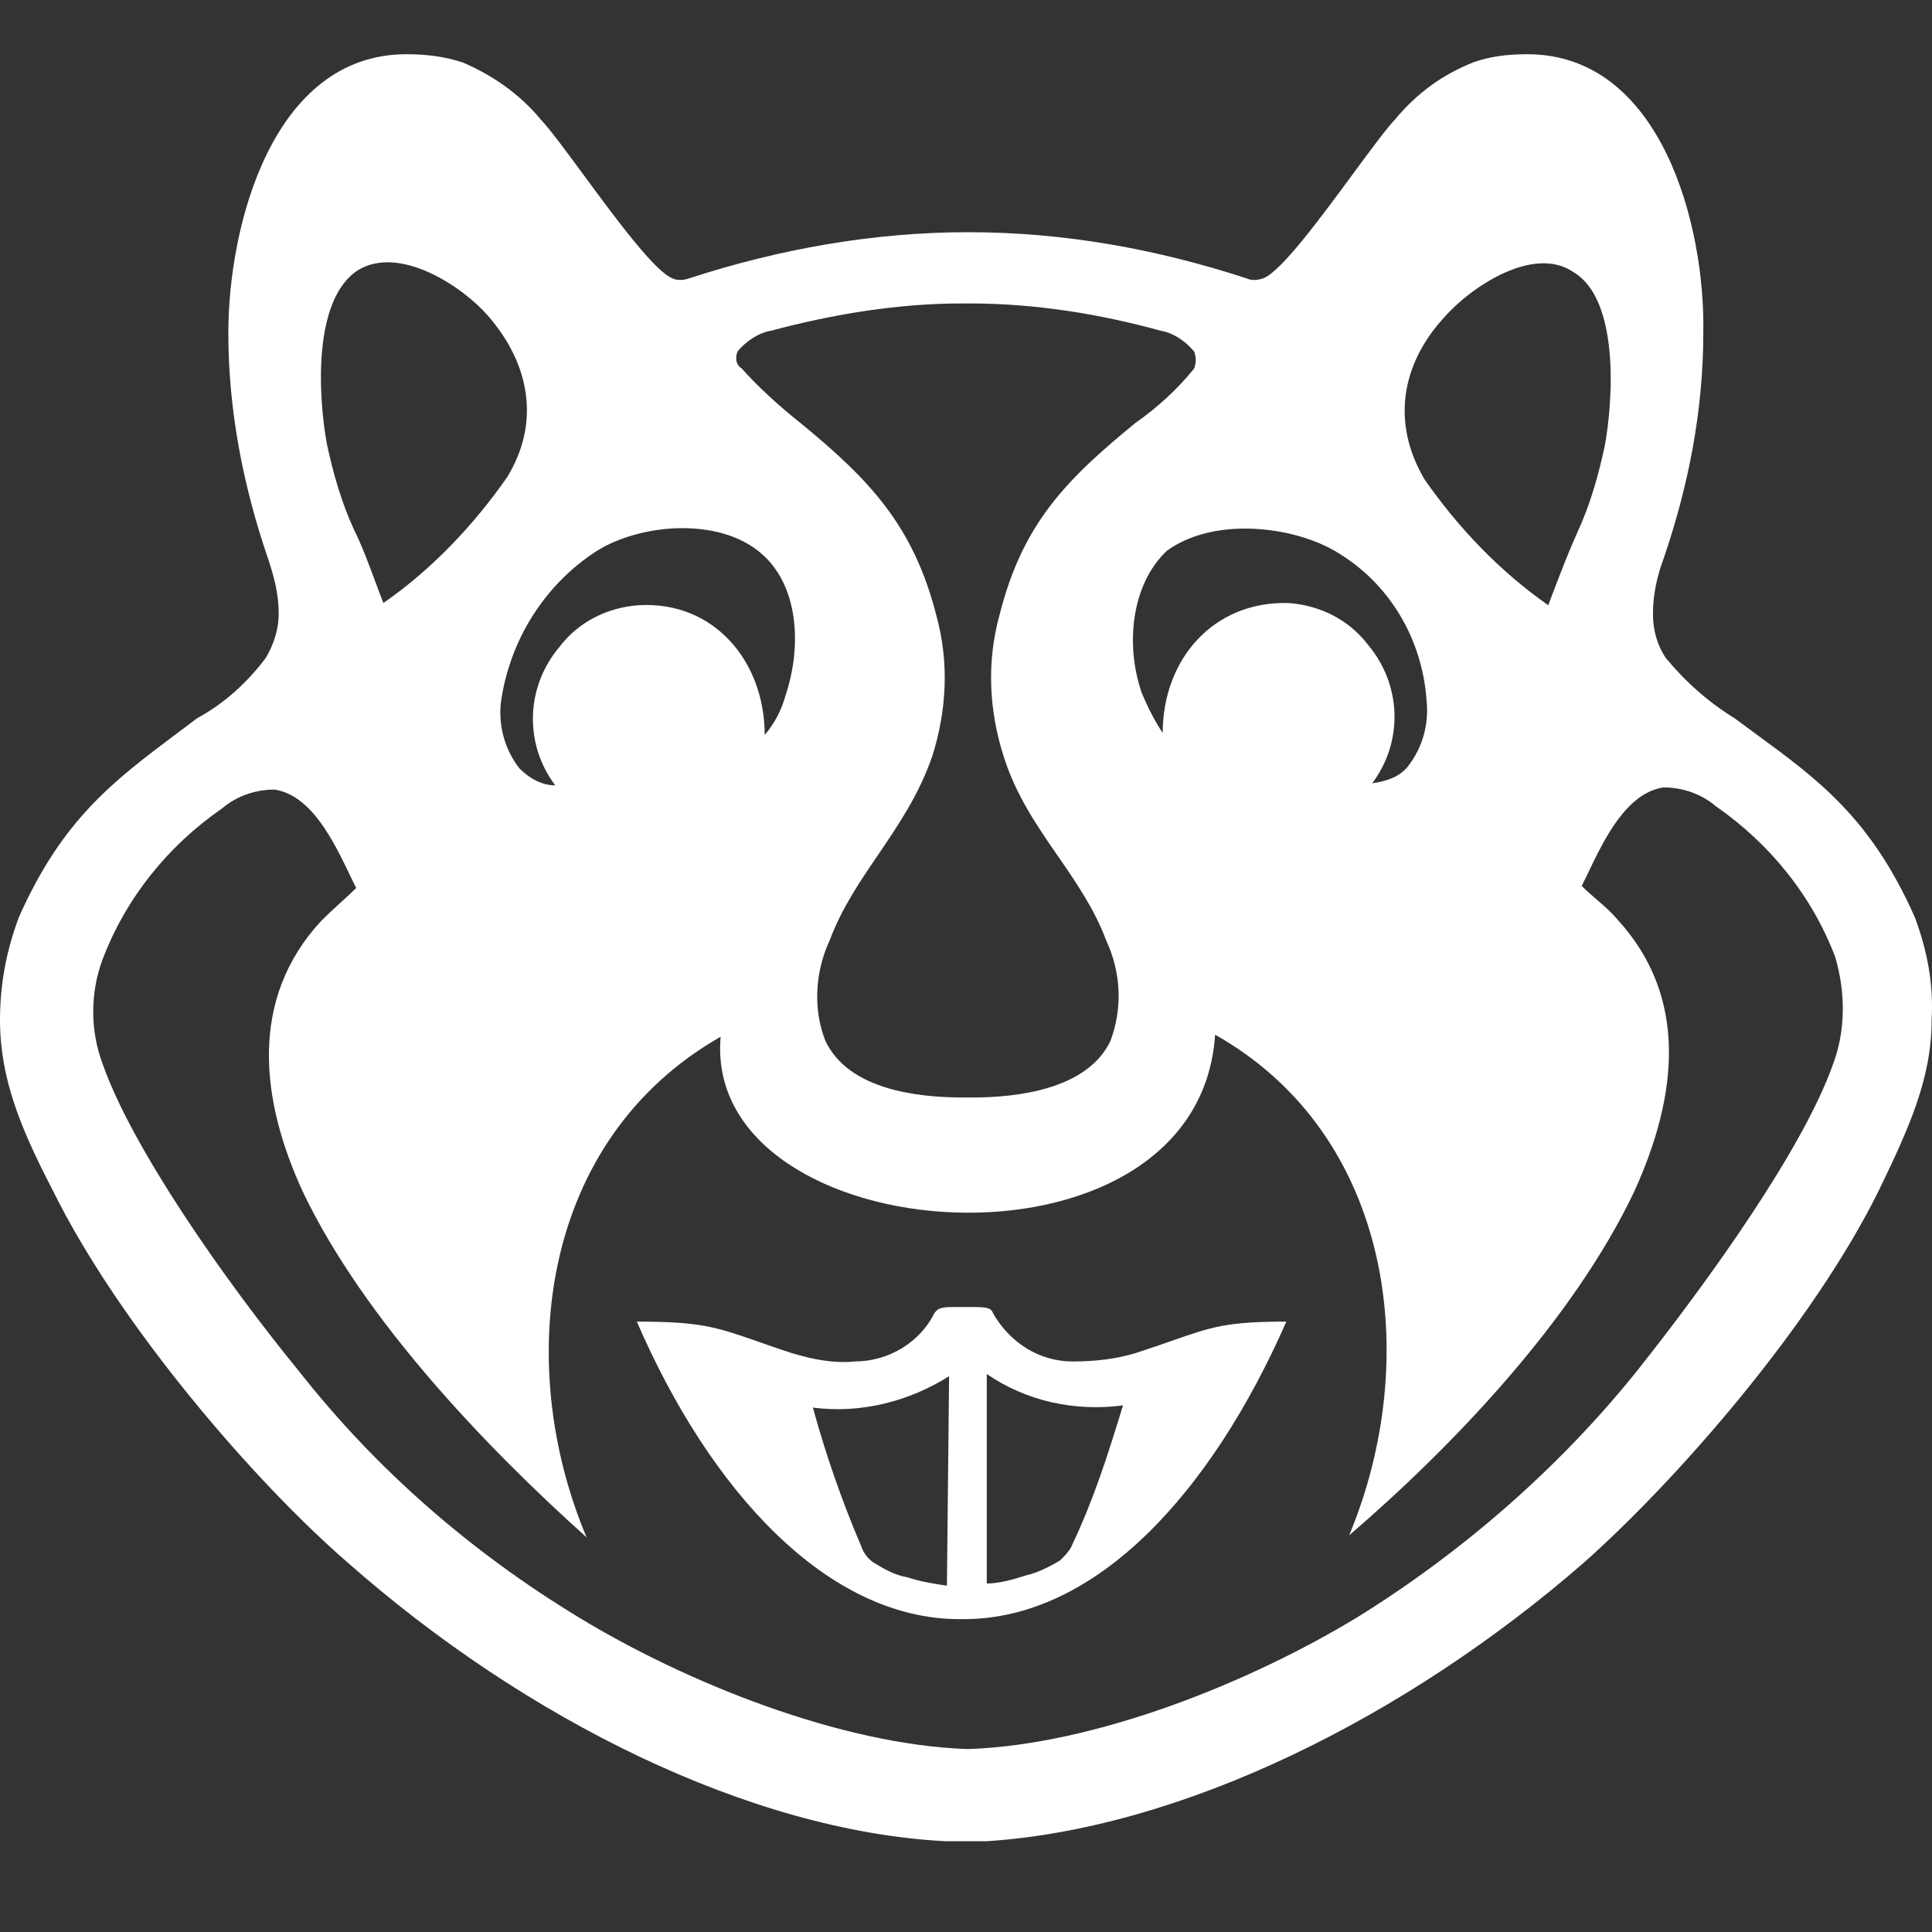
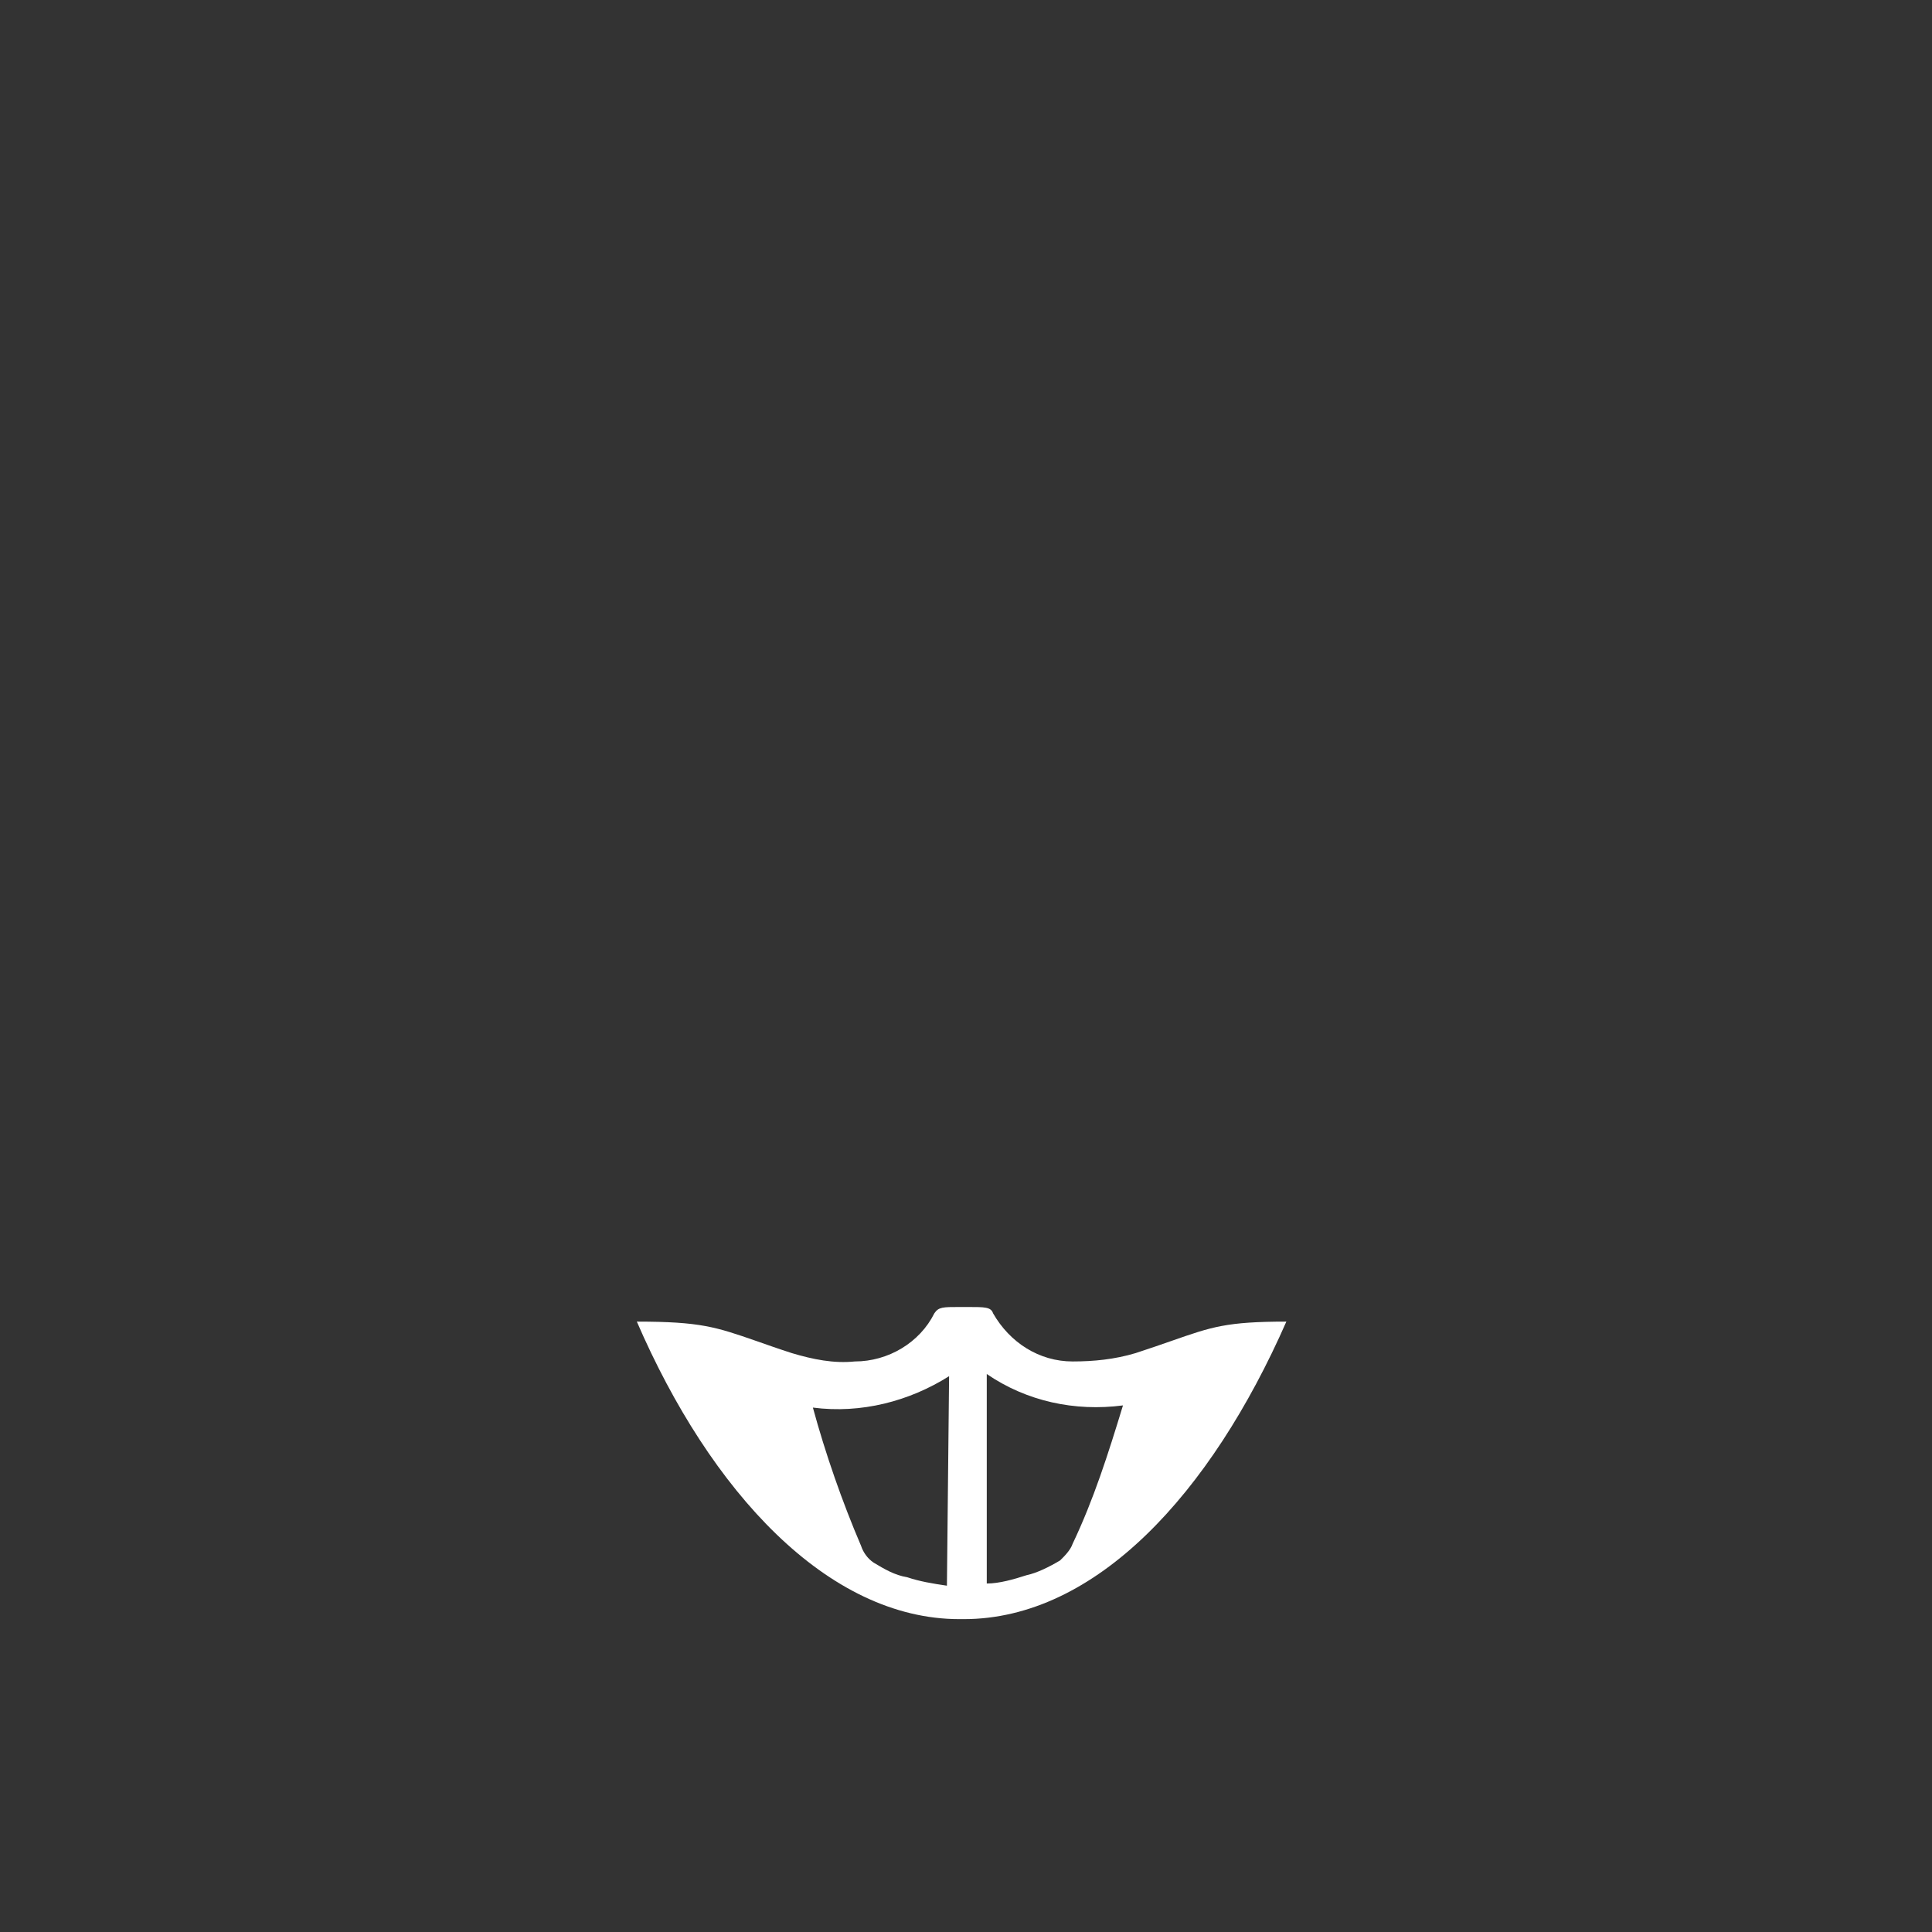
<svg xmlns="http://www.w3.org/2000/svg" width="16" height="16" viewBox="0 0 16 16" fill="none">
  <rect x="0" y="0" width="16" height="16" fill="#333333" stroke="none" />
  <path fill-rule="evenodd" clip-rule="evenodd" d="M8.883 11.275C9.057 11.275 9.23 11.258 9.404 11.206C9.526 11.166 9.625 11.132 9.71 11.102C10.034 10.989 10.158 10.945 10.653 10.945C10.028 12.368 9.074 13.409 7.981 13.409H7.946C6.853 13.409 5.882 12.351 5.274 10.945C5.802 10.945 5.93 10.99 6.262 11.105C6.345 11.134 6.44 11.168 6.558 11.206C6.732 11.258 6.905 11.293 7.079 11.275C7.356 11.275 7.617 11.119 7.738 10.876C7.773 10.824 7.808 10.824 7.946 10.824H8.016C8.155 10.824 8.207 10.824 8.224 10.876C8.363 11.119 8.606 11.275 8.883 11.275ZM7.513 13.062C7.617 13.097 7.721 13.114 7.842 13.132L7.86 11.397C7.53 11.605 7.131 11.709 6.732 11.657C6.836 12.039 6.975 12.438 7.131 12.802C7.148 12.854 7.183 12.906 7.235 12.941C7.322 12.993 7.408 13.045 7.513 13.062ZM8.779 12.923C8.814 12.889 8.866 12.837 8.883 12.785C9.057 12.42 9.178 12.039 9.3 11.639C8.901 11.691 8.502 11.605 8.172 11.379V13.114C8.276 13.114 8.397 13.079 8.502 13.045C8.588 13.027 8.692 12.975 8.779 12.923Z" fill="#ffffff" />
-   <path fill-rule="evenodd" clip-rule="evenodd" d="M14.529 6.069C15.061 6.458 15.495 6.777 15.858 7.597C15.962 7.875 16.014 8.152 15.997 8.447C15.997 8.933 15.806 9.349 15.563 9.852C15.008 10.98 13.88 12.264 13.117 12.941C11.642 14.225 9.785 15.144 8.172 15.248H7.825C6.211 15.162 4.355 14.242 2.88 12.941C2.117 12.281 0.989 10.98 0.434 9.852C0.173 9.349 0 8.933 0 8.447C0 8.152 0.052 7.875 0.156 7.597C0.514 6.788 0.941 6.468 1.45 6.085C1.509 6.041 1.57 5.996 1.631 5.949C1.856 5.827 2.047 5.654 2.203 5.446C2.273 5.324 2.308 5.203 2.308 5.081C2.308 4.925 2.273 4.786 2.221 4.63C2.013 4.023 1.891 3.398 1.891 2.756C1.891 1.871 2.256 0.449 3.366 0.449C3.522 0.449 3.678 0.466 3.834 0.518C4.077 0.622 4.303 0.778 4.476 0.987C4.555 1.071 4.685 1.247 4.83 1.444C5.099 1.81 5.423 2.249 5.569 2.305C5.604 2.323 5.656 2.323 5.708 2.305C6.454 2.062 7.235 1.923 8.016 1.923C8.814 1.923 9.577 2.062 10.323 2.305C10.358 2.323 10.41 2.323 10.462 2.305C10.609 2.249 10.932 1.81 11.202 1.444C11.347 1.247 11.476 1.071 11.555 0.987C11.729 0.778 11.937 0.622 12.197 0.518C12.336 0.466 12.492 0.449 12.648 0.449C13.759 0.449 14.123 1.871 14.106 2.756C14.106 3.398 13.984 4.023 13.776 4.63C13.724 4.769 13.689 4.925 13.689 5.081C13.689 5.22 13.724 5.341 13.793 5.446C13.949 5.636 14.14 5.81 14.366 5.949C14.421 5.99 14.475 6.029 14.529 6.069ZM13.03 2.253C12.7 2.028 12.18 2.375 11.954 2.635C11.607 3.017 11.52 3.502 11.798 3.971C12.076 4.37 12.423 4.734 12.822 5.012C12.838 4.968 12.854 4.926 12.87 4.885C12.936 4.713 12.995 4.559 13.065 4.405C13.169 4.179 13.238 3.936 13.29 3.693C13.36 3.311 13.412 2.479 13.03 2.253ZM11.815 5.81C11.781 5.289 11.503 4.821 11.052 4.561C10.688 4.352 10.046 4.283 9.664 4.561C9.369 4.838 9.317 5.341 9.456 5.74C9.508 5.862 9.56 5.966 9.629 6.07C9.629 5.463 10.046 4.977 10.67 4.994C10.931 5.012 11.173 5.133 11.33 5.341C11.607 5.671 11.624 6.14 11.364 6.487C11.486 6.469 11.59 6.434 11.659 6.348C11.781 6.192 11.833 6.001 11.815 5.81ZM6.385 2.739C6.281 2.756 6.177 2.826 6.107 2.912C6.09 2.964 6.09 3.017 6.142 3.051C6.281 3.207 6.454 3.364 6.628 3.502C7.2 3.971 7.565 4.352 7.755 5.099C7.86 5.48 7.842 5.879 7.721 6.261C7.612 6.579 7.441 6.83 7.273 7.078C7.12 7.302 6.97 7.523 6.871 7.788C6.749 8.048 6.732 8.36 6.836 8.621C7.027 9.02 7.582 9.089 7.981 9.089H8.05C8.432 9.089 9.005 9.02 9.196 8.621C9.3 8.343 9.282 8.048 9.161 7.788C9.064 7.529 8.914 7.311 8.762 7.091C8.588 6.839 8.412 6.585 8.311 6.261C8.189 5.879 8.172 5.48 8.276 5.099C8.467 4.335 8.831 3.971 9.404 3.502C9.577 3.381 9.751 3.225 9.89 3.051C9.907 2.999 9.907 2.964 9.89 2.912C9.82 2.826 9.716 2.756 9.612 2.739C9.109 2.6 8.571 2.513 8.033 2.513H7.964C7.443 2.513 6.905 2.6 6.385 2.739ZM6.298 4.578C5.951 4.283 5.309 4.335 4.945 4.561C4.511 4.838 4.216 5.307 4.147 5.827C4.129 6.018 4.181 6.209 4.303 6.365C4.39 6.452 4.494 6.504 4.598 6.504C4.338 6.157 4.355 5.688 4.632 5.359C4.789 5.151 5.032 5.029 5.292 5.012C5.916 4.977 6.333 5.48 6.333 6.087C6.42 5.983 6.472 5.879 6.506 5.758C6.645 5.341 6.61 4.838 6.298 4.578ZM4.043 2.617C3.834 2.375 3.314 2.028 2.967 2.236C2.585 2.479 2.637 3.294 2.707 3.676C2.759 3.919 2.828 4.162 2.932 4.387C2.996 4.515 3.05 4.661 3.109 4.819C3.13 4.876 3.152 4.935 3.175 4.994C3.574 4.717 3.921 4.352 4.199 3.953C4.476 3.502 4.39 3.017 4.043 2.617ZM13.55 11.362C14.158 10.598 14.938 9.505 15.181 8.811C15.285 8.534 15.285 8.222 15.199 7.927C15.008 7.423 14.661 6.99 14.21 6.677C14.088 6.573 13.932 6.521 13.776 6.521C13.469 6.567 13.284 6.952 13.15 7.233C13.132 7.269 13.115 7.304 13.099 7.337C13.142 7.38 13.185 7.416 13.226 7.452C13.286 7.504 13.343 7.553 13.394 7.614C13.984 8.256 13.897 9.072 13.533 9.87C13.03 10.928 12.041 11.969 11.173 12.715C11.781 11.258 11.538 9.401 10.063 8.569C9.924 10.685 5.812 10.373 5.968 8.586C4.476 9.436 4.251 11.293 4.858 12.732C4.008 11.969 3.019 10.928 2.516 9.887C2.151 9.106 2.065 8.274 2.655 7.632C2.709 7.577 2.763 7.528 2.815 7.48C2.863 7.437 2.908 7.395 2.95 7.354C2.933 7.322 2.917 7.287 2.899 7.25C2.764 6.969 2.58 6.585 2.273 6.539C2.117 6.539 1.961 6.591 1.839 6.695C1.388 7.007 1.041 7.441 0.85 7.944C0.746 8.222 0.746 8.534 0.85 8.811C1.093 9.505 1.856 10.598 2.481 11.362C3.123 12.177 3.904 12.854 4.789 13.392C5.673 13.93 6.957 14.45 8.016 14.485C9.074 14.45 10.358 13.93 11.243 13.392C12.11 12.854 12.908 12.16 13.55 11.362Z" fill="#ffffff" />
</svg>